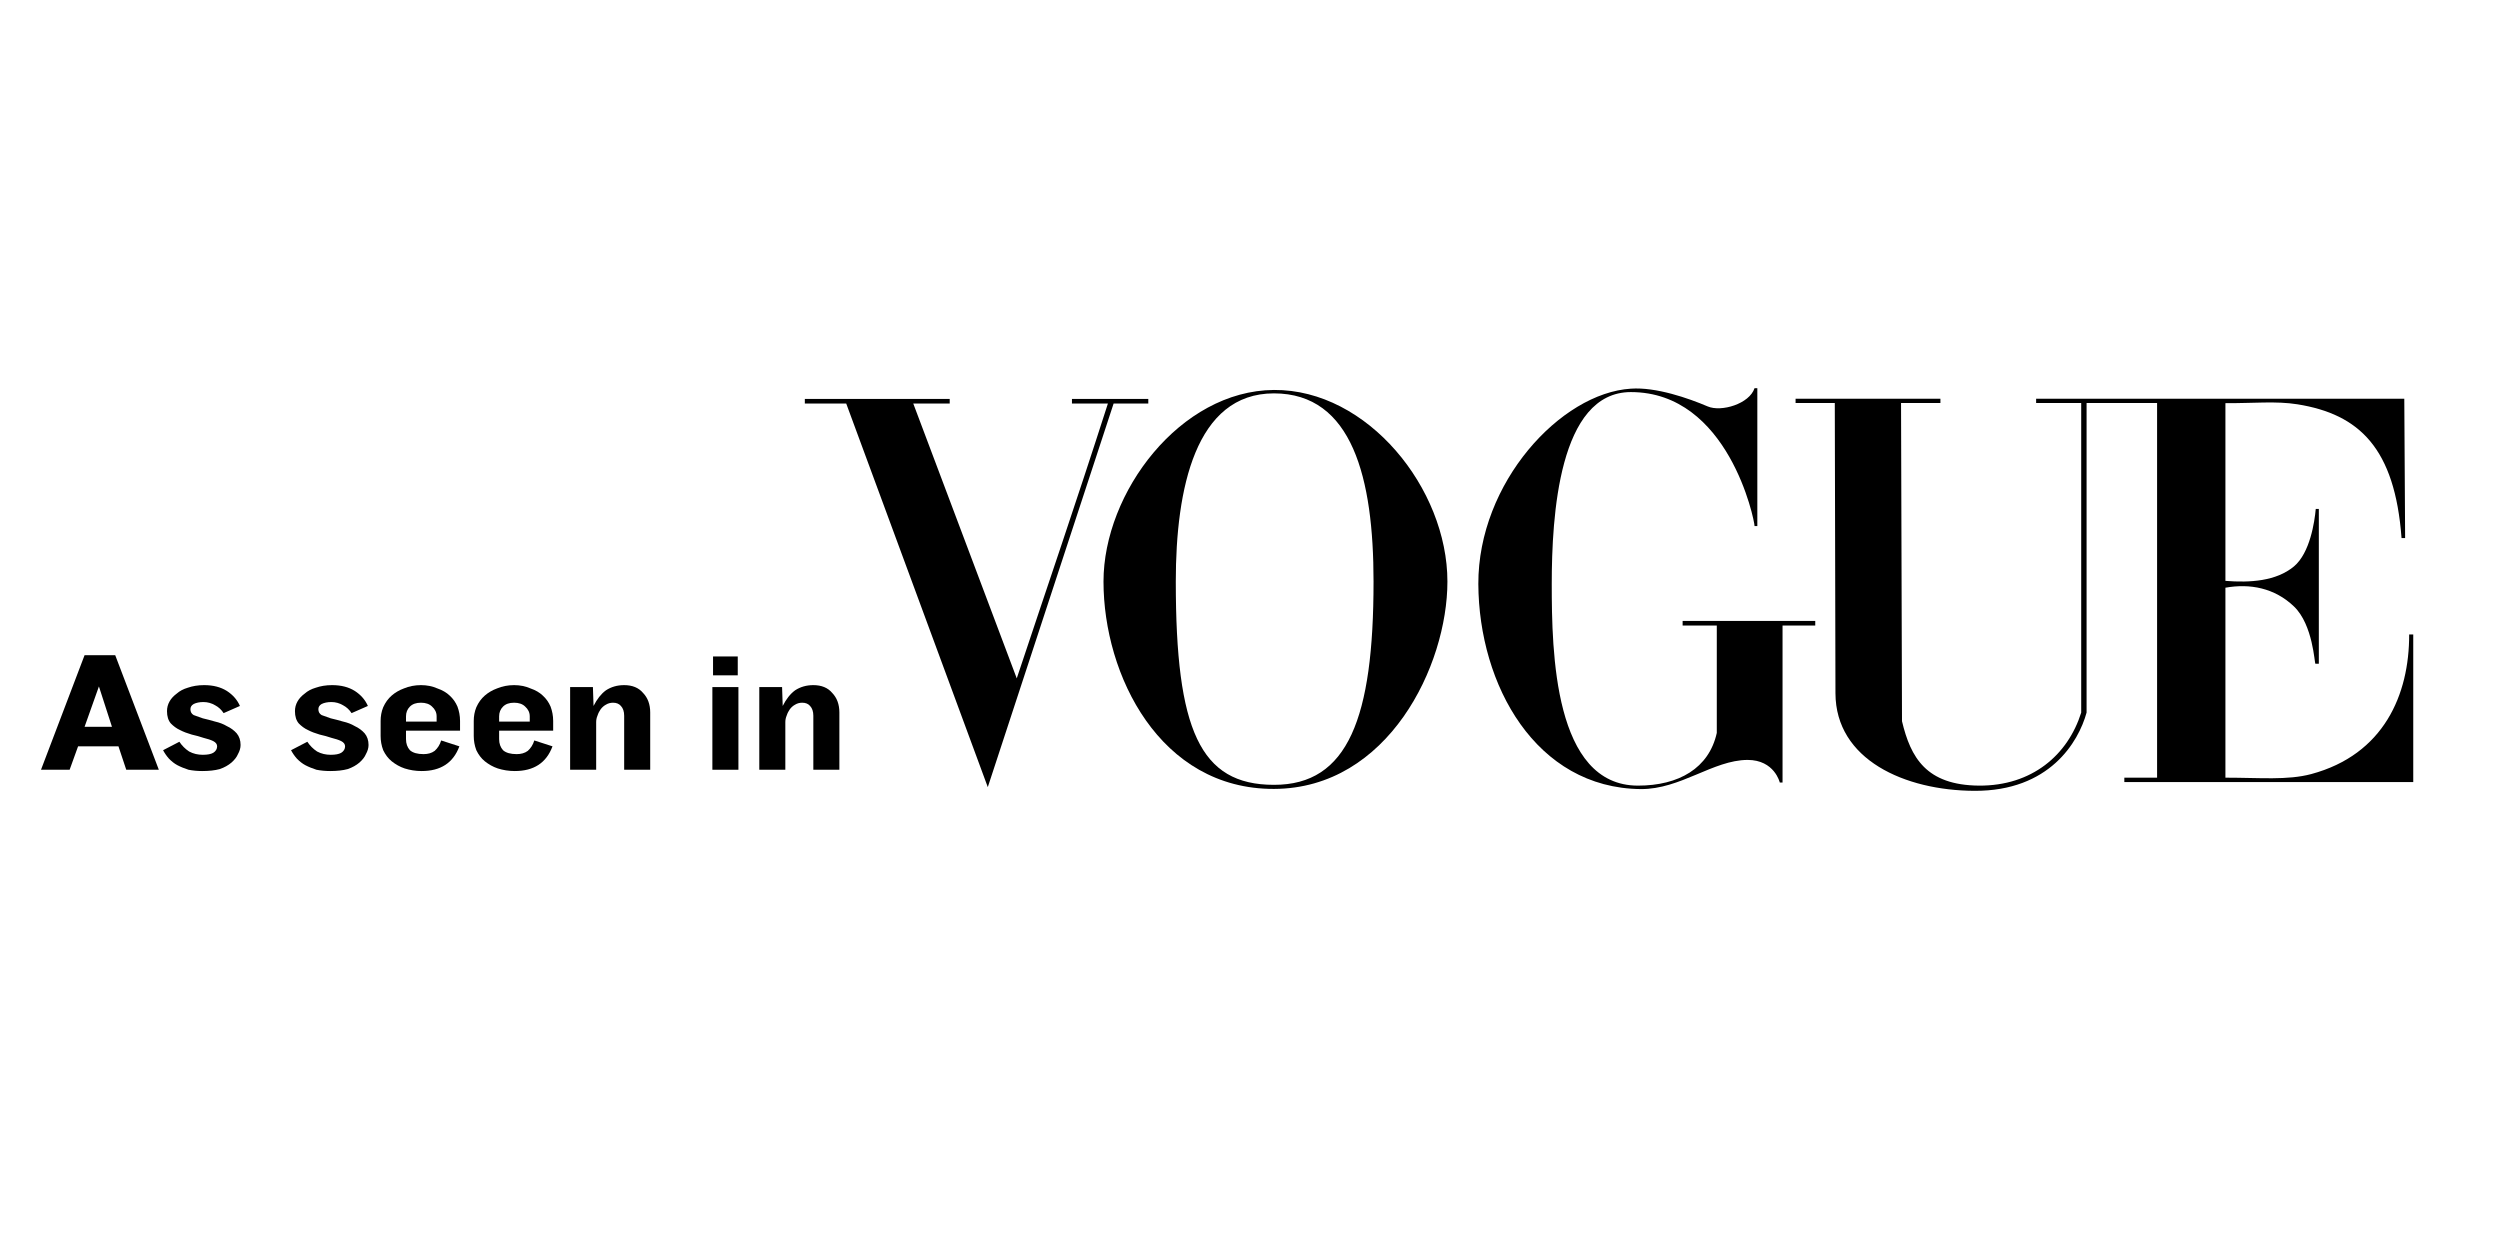
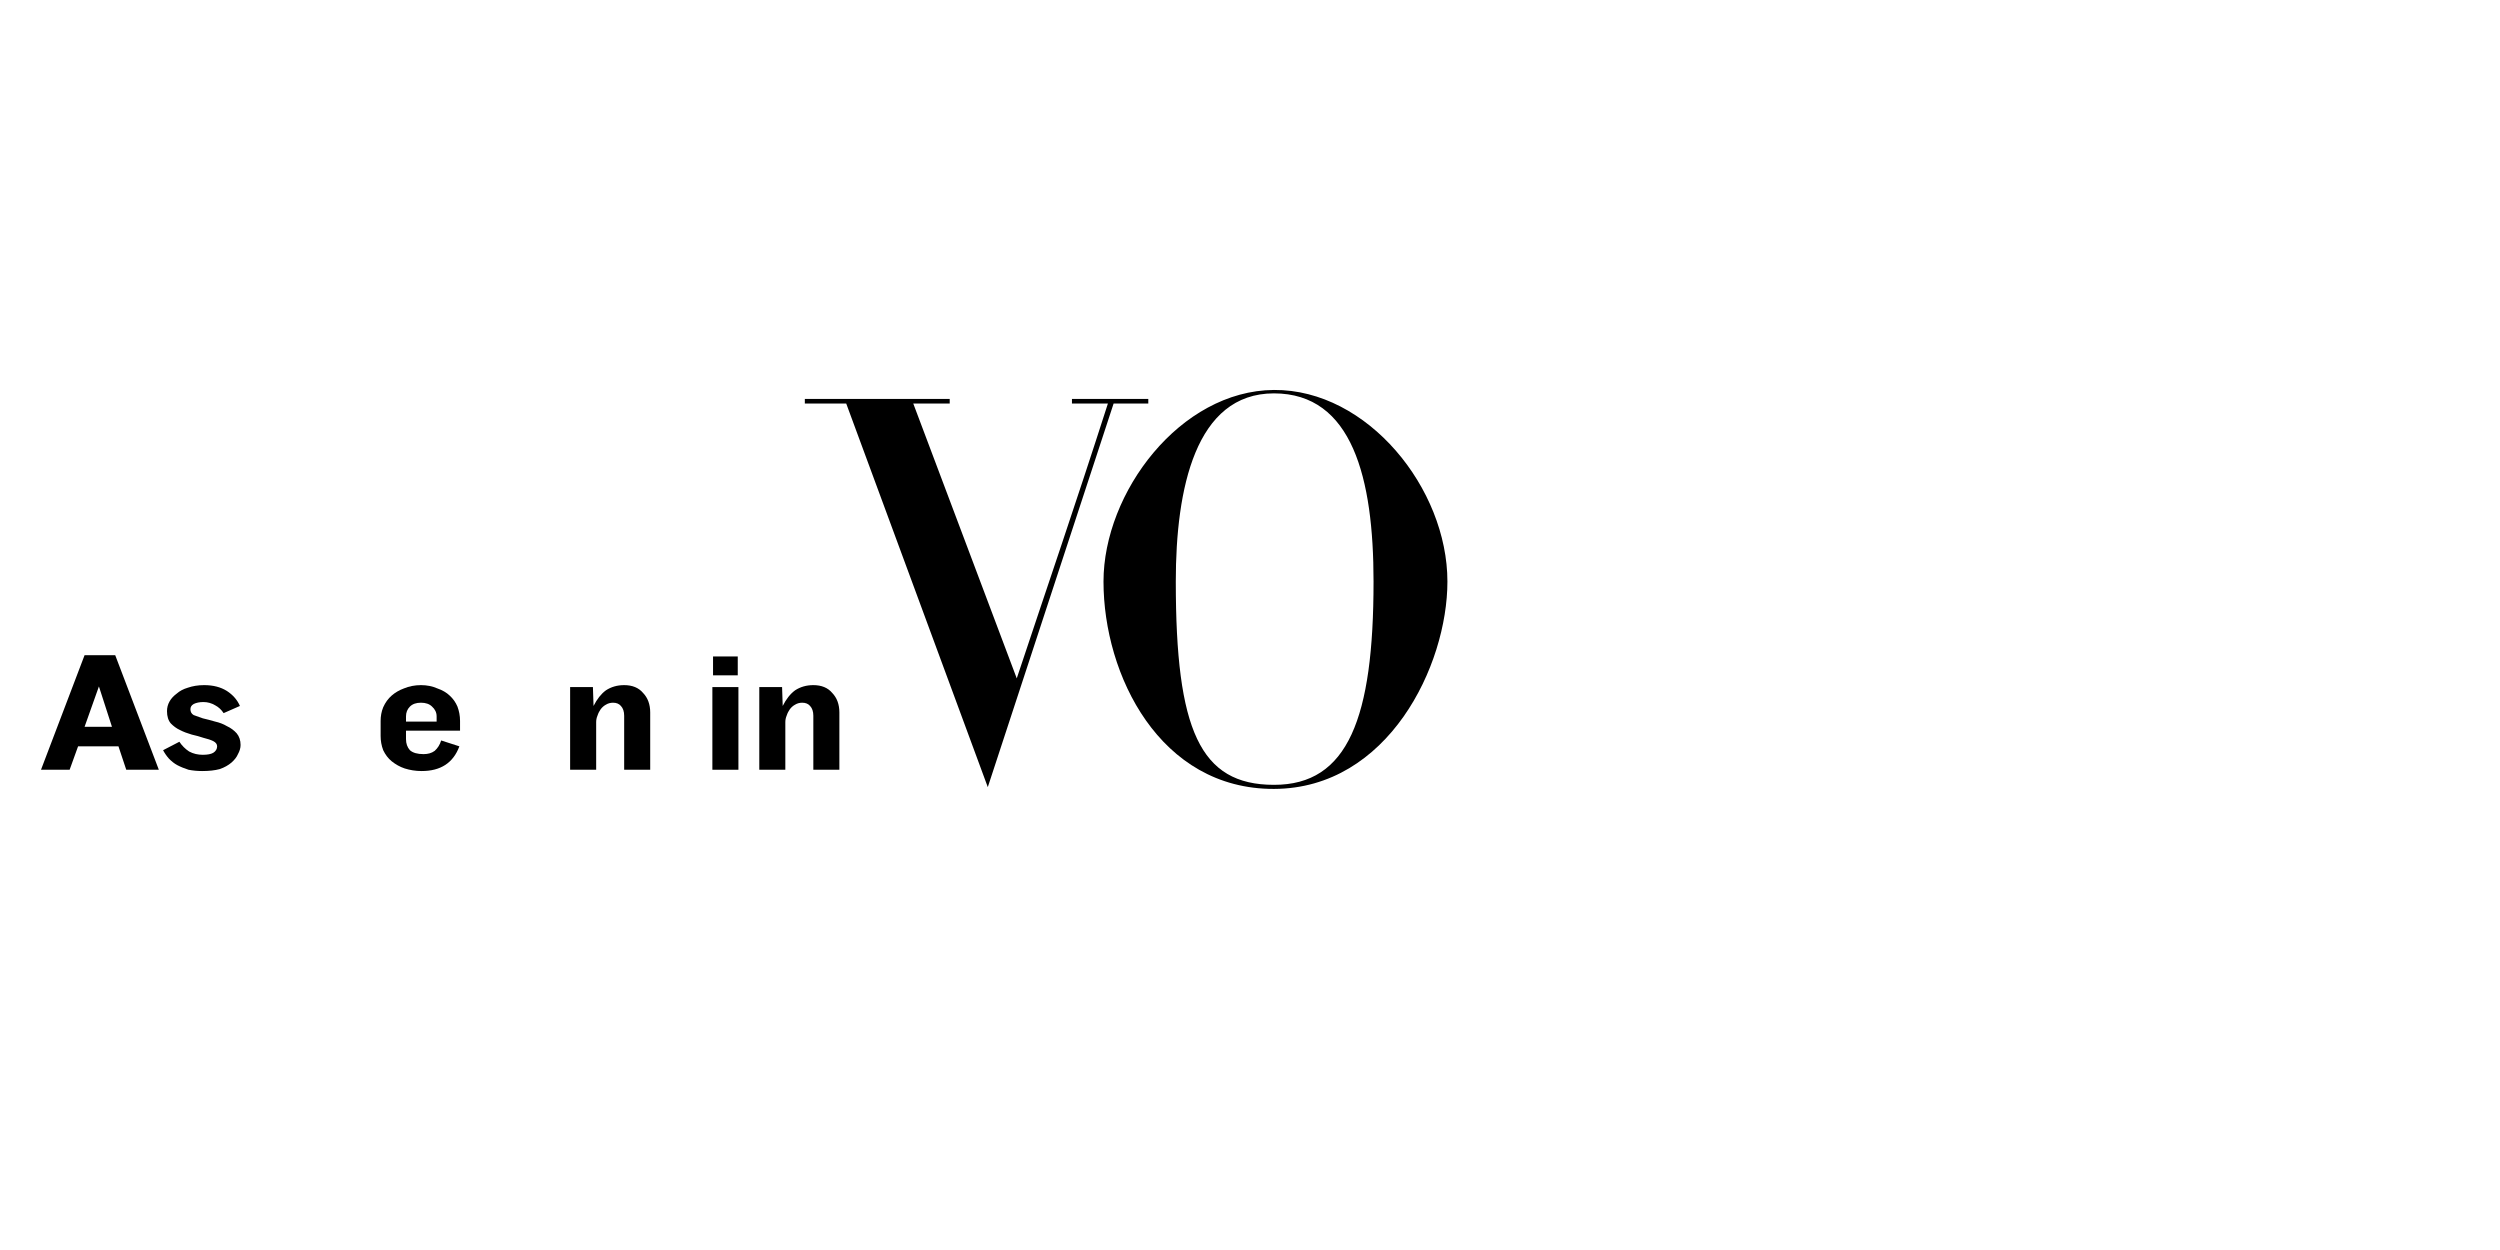
<svg xmlns="http://www.w3.org/2000/svg" version="1.0" preserveAspectRatio="xMidYMid meet" height="40" viewBox="0 0 60 30" zoomAndPan="magnify" width="80">
  <defs>
    <g />
    <clipPath id="d0004c9684">
      <path clip-rule="nonzero" d="M 26 9.066 L 35 9.066 L 35 19 L 26 19 Z M 26 9.066" />
    </clipPath>
    <clipPath id="abd8b0ce78">
-       <path clip-rule="nonzero" d="M 35 9.066 L 44 9.066 L 44 19 L 35 19 Z M 35 9.066" />
-     </clipPath>
+       </clipPath>
    <clipPath id="3b91caff13">
      <path clip-rule="nonzero" d="M 19.02 9.066 L 28 9.066 L 28 19 L 19.02 19 Z M 19.02 9.066" />
    </clipPath>
    <clipPath id="30a85c0151">
-       <path clip-rule="nonzero" d="M 43 9.066 L 58 9.066 L 58 19 L 43 19 Z M 43 9.066" />
-     </clipPath>
+       </clipPath>
    <clipPath id="1df3f9a620">
      <path clip-rule="nonzero" d="M 0.969 15 L 4 15 L 4 19 L 0.969 19 Z M 0.969 15" />
    </clipPath>
  </defs>
  <g clip-path="url(#d0004c9684)">
    <path fill-rule="nonzero" fill-opacity="1" d="M 30.574 9.359 C 28.324 9.375 26.484 11.82 26.484 13.957 C 26.484 16.203 27.836 18.941 30.574 18.934 C 33.316 18.926 34.738 15.977 34.738 13.957 C 34.738 11.727 32.824 9.344 30.574 9.359 Z M 30.574 9.441 C 32.457 9.441 32.965 11.477 32.965 13.957 C 32.965 17.227 32.355 18.84 30.574 18.836 C 28.797 18.836 28.219 17.516 28.219 13.957 C 28.219 11.727 28.691 9.441 30.574 9.441 Z M 30.574 9.441" fill="#000000" />
  </g>
  <g clip-path="url(#abd8b0ce78)">
    <path fill-rule="nonzero" fill-opacity="1" d="M 35.48 14.016 C 35.473 11.586 37.457 9.434 39.141 9.328 C 39.746 9.285 40.527 9.559 40.984 9.754 C 41.312 9.895 41.988 9.691 42.109 9.316 L 42.176 9.316 L 42.176 12.625 L 42.109 12.625 C 42.109 12.484 41.484 9.41 39.141 9.41 C 37.41 9.41 37.242 12.391 37.242 14.016 C 37.242 15.641 37.293 18.855 39.312 18.855 C 40.289 18.855 41.016 18.438 41.203 17.59 L 41.203 15.012 L 40.383 15.012 L 40.383 14.902 L 43.566 14.902 L 43.566 15.012 L 42.781 15.012 L 42.781 18.781 L 42.715 18.781 C 42.715 18.781 42.59 18.238 41.941 18.238 C 41.113 18.242 40.332 18.945 39.379 18.938 C 36.863 18.914 35.492 16.445 35.48 14.016 Z M 35.48 14.016" fill="#000000" />
  </g>
  <g clip-path="url(#3b91caff13)">
    <path fill-rule="nonzero" fill-opacity="1" d="M 20.309 9.684 L 19.316 9.684 L 19.316 9.574 L 22.793 9.574 L 22.793 9.684 L 21.918 9.684 L 24.402 16.281 C 25.18 13.941 25.777 12.215 26.59 9.684 L 25.727 9.684 L 25.727 9.574 L 27.559 9.574 L 27.559 9.684 L 26.727 9.684 L 23.707 18.891 Z M 20.309 9.684" fill="#000000" />
  </g>
  <g clip-path="url(#30a85c0151)">
    <path fill-rule="nonzero" fill-opacity="1" d="M 44.051 16.637 L 44.035 9.672 L 43.094 9.672 L 43.094 9.57 L 46.57 9.57 L 46.57 9.672 L 45.625 9.672 L 45.648 17.309 C 45.855 18.18 46.227 18.844 47.496 18.855 C 48.766 18.863 49.629 18.121 49.949 17.102 L 49.949 9.672 L 48.867 9.672 L 48.867 9.57 L 57.703 9.57 L 57.723 12.914 L 57.637 12.914 C 57.477 10.758 56.625 9.941 55.137 9.703 C 54.625 9.621 54.086 9.68 53.41 9.676 L 53.41 13.941 C 54 13.988 54.629 13.949 55.055 13.594 C 55.441 13.27 55.551 12.52 55.578 12.215 L 55.652 12.215 L 55.652 15.93 L 55.57 15.93 C 55.547 15.93 55.516 14.996 55.055 14.555 C 54.59 14.109 53.996 14 53.41 14.105 L 53.41 18.664 C 54.238 18.664 54.898 18.73 55.469 18.578 C 57.211 18.109 57.824 16.672 57.82 15.227 L 57.918 15.227 L 57.918 18.77 L 50.984 18.77 L 50.984 18.664 L 51.77 18.664 L 51.77 9.672 L 50.078 9.672 L 50.078 17.102 C 49.883 17.812 49.184 18.988 47.387 18.98 C 45.715 18.973 44.055 18.234 44.051 16.637 Z M 44.051 16.637" fill="#000000" />
  </g>
  <g clip-path="url(#1df3f9a620)">
    <g fill-opacity="1" fill="#000000">
      <g transform="translate(0.968, 18.474)">
        <g>
          <path d="M 2.062 0 L 1.875 -0.562 L 0.906 -0.562 L 0.703 0 L 0.016 0 L 1.062 -2.75 L 1.797 -2.75 L 2.844 0 Z M 1.406 -2 L 1.062 -1.031 L 1.719 -1.031 Z M 1.406 -2" />
        </g>
      </g>
    </g>
  </g>
  <g fill-opacity="1" fill="#000000">
    <g transform="translate(3.836, 18.474)">
      <g>
        <path d="M 1.531 -1.359 C 1.477 -1.441 1.41 -1.504 1.328 -1.547 C 1.242 -1.598 1.148 -1.625 1.047 -1.625 C 0.953 -1.625 0.875 -1.609 0.812 -1.578 C 0.758 -1.547 0.734 -1.504 0.734 -1.453 C 0.734 -1.391 0.758 -1.344 0.812 -1.312 C 0.875 -1.289 0.945 -1.266 1.031 -1.234 C 1.125 -1.211 1.223 -1.188 1.328 -1.156 C 1.43 -1.133 1.523 -1.098 1.609 -1.047 C 1.703 -1.004 1.781 -0.945 1.844 -0.875 C 1.906 -0.801 1.938 -0.707 1.938 -0.594 C 1.938 -0.52 1.914 -0.445 1.875 -0.375 C 1.844 -0.301 1.789 -0.234 1.719 -0.172 C 1.645 -0.109 1.551 -0.055 1.438 -0.016 C 1.32 0.016 1.18 0.031 1.016 0.031 C 0.898 0.031 0.789 0.02 0.688 0 C 0.594 -0.031 0.504 -0.066 0.422 -0.109 C 0.348 -0.148 0.281 -0.203 0.219 -0.266 C 0.164 -0.328 0.117 -0.395 0.078 -0.469 L 0.469 -0.672 C 0.531 -0.578 0.609 -0.5 0.703 -0.438 C 0.805 -0.383 0.914 -0.359 1.031 -0.359 C 1.145 -0.359 1.227 -0.375 1.281 -0.406 C 1.344 -0.445 1.375 -0.5 1.375 -0.562 C 1.375 -0.613 1.344 -0.656 1.281 -0.688 C 1.219 -0.719 1.141 -0.742 1.047 -0.766 C 0.961 -0.797 0.867 -0.82 0.766 -0.844 C 0.66 -0.875 0.566 -0.91 0.484 -0.953 C 0.398 -0.992 0.328 -1.047 0.266 -1.109 C 0.203 -1.18 0.172 -1.281 0.172 -1.406 C 0.172 -1.488 0.191 -1.566 0.234 -1.641 C 0.273 -1.711 0.332 -1.773 0.406 -1.828 C 0.477 -1.891 0.566 -1.938 0.672 -1.969 C 0.785 -2.008 0.914 -2.031 1.062 -2.031 C 1.281 -2.031 1.461 -1.984 1.609 -1.891 C 1.754 -1.797 1.859 -1.676 1.922 -1.531 Z M 1.531 -1.359" />
      </g>
    </g>
  </g>
  <g fill-opacity="1" fill="#000000">
    <g transform="translate(5.893, 18.474)">
      <g />
    </g>
  </g>
  <g fill-opacity="1" fill="#000000">
    <g transform="translate(6.907, 18.474)">
      <g>
-         <path d="M 1.531 -1.359 C 1.477 -1.441 1.41 -1.504 1.328 -1.547 C 1.242 -1.598 1.148 -1.625 1.047 -1.625 C 0.953 -1.625 0.875 -1.609 0.812 -1.578 C 0.758 -1.547 0.734 -1.504 0.734 -1.453 C 0.734 -1.391 0.758 -1.344 0.812 -1.312 C 0.875 -1.289 0.945 -1.266 1.031 -1.234 C 1.125 -1.211 1.223 -1.188 1.328 -1.156 C 1.43 -1.133 1.523 -1.098 1.609 -1.047 C 1.703 -1.004 1.781 -0.945 1.844 -0.875 C 1.906 -0.801 1.938 -0.707 1.938 -0.594 C 1.938 -0.52 1.914 -0.445 1.875 -0.375 C 1.844 -0.301 1.789 -0.234 1.719 -0.172 C 1.645 -0.109 1.551 -0.055 1.438 -0.016 C 1.32 0.016 1.18 0.031 1.016 0.031 C 0.898 0.031 0.789 0.02 0.688 0 C 0.594 -0.031 0.504 -0.066 0.422 -0.109 C 0.348 -0.148 0.281 -0.203 0.219 -0.266 C 0.164 -0.328 0.117 -0.395 0.078 -0.469 L 0.469 -0.672 C 0.531 -0.578 0.609 -0.5 0.703 -0.438 C 0.805 -0.383 0.914 -0.359 1.031 -0.359 C 1.145 -0.359 1.227 -0.375 1.281 -0.406 C 1.344 -0.445 1.375 -0.5 1.375 -0.562 C 1.375 -0.613 1.344 -0.656 1.281 -0.688 C 1.219 -0.719 1.141 -0.742 1.047 -0.766 C 0.961 -0.797 0.867 -0.82 0.766 -0.844 C 0.66 -0.875 0.566 -0.91 0.484 -0.953 C 0.398 -0.992 0.328 -1.047 0.266 -1.109 C 0.203 -1.18 0.172 -1.281 0.172 -1.406 C 0.172 -1.488 0.191 -1.566 0.234 -1.641 C 0.273 -1.711 0.332 -1.773 0.406 -1.828 C 0.477 -1.891 0.566 -1.938 0.672 -1.969 C 0.785 -2.008 0.914 -2.031 1.062 -2.031 C 1.281 -2.031 1.461 -1.984 1.609 -1.891 C 1.754 -1.797 1.859 -1.676 1.922 -1.531 Z M 1.531 -1.359" />
-       </g>
+         </g>
    </g>
  </g>
  <g fill-opacity="1" fill="#000000">
    <g transform="translate(8.963, 18.474)">
      <g>
        <path d="M 0.781 -0.938 L 0.781 -0.734 C 0.781 -0.629 0.812 -0.539 0.875 -0.469 C 0.945 -0.406 1.055 -0.375 1.203 -0.375 C 1.305 -0.375 1.395 -0.398 1.469 -0.453 C 1.539 -0.516 1.594 -0.598 1.625 -0.703 L 2.062 -0.562 C 1.914 -0.164 1.613 0.031 1.156 0.031 C 1.008 0.031 0.875 0.008 0.75 -0.031 C 0.633 -0.07 0.531 -0.129 0.438 -0.203 C 0.352 -0.273 0.285 -0.363 0.234 -0.469 C 0.191 -0.582 0.172 -0.695 0.172 -0.812 L 0.172 -1.172 C 0.172 -1.285 0.191 -1.395 0.234 -1.5 C 0.285 -1.613 0.352 -1.707 0.438 -1.781 C 0.52 -1.852 0.617 -1.91 0.734 -1.953 C 0.859 -2.004 0.992 -2.031 1.141 -2.031 C 1.285 -2.031 1.414 -2.004 1.531 -1.953 C 1.656 -1.91 1.754 -1.852 1.828 -1.781 C 1.91 -1.707 1.973 -1.617 2.016 -1.516 C 2.055 -1.41 2.078 -1.297 2.078 -1.172 L 2.078 -0.938 Z M 1.516 -1.281 C 1.516 -1.375 1.477 -1.453 1.406 -1.516 C 1.344 -1.578 1.254 -1.609 1.141 -1.609 C 1.023 -1.609 0.938 -1.578 0.875 -1.516 C 0.812 -1.453 0.781 -1.375 0.781 -1.281 L 0.781 -1.156 L 1.516 -1.156 Z M 1.516 -1.281" />
      </g>
    </g>
  </g>
  <g fill-opacity="1" fill="#000000">
    <g transform="translate(11.198, 18.474)">
      <g>
-         <path d="M 0.781 -0.938 L 0.781 -0.734 C 0.781 -0.629 0.812 -0.539 0.875 -0.469 C 0.945 -0.406 1.055 -0.375 1.203 -0.375 C 1.305 -0.375 1.395 -0.398 1.469 -0.453 C 1.539 -0.516 1.594 -0.598 1.625 -0.703 L 2.062 -0.562 C 1.914 -0.164 1.613 0.031 1.156 0.031 C 1.008 0.031 0.875 0.008 0.75 -0.031 C 0.633 -0.07 0.531 -0.129 0.438 -0.203 C 0.352 -0.273 0.285 -0.363 0.234 -0.469 C 0.191 -0.582 0.172 -0.695 0.172 -0.812 L 0.172 -1.172 C 0.172 -1.285 0.191 -1.395 0.234 -1.5 C 0.285 -1.613 0.352 -1.707 0.438 -1.781 C 0.52 -1.852 0.617 -1.91 0.734 -1.953 C 0.859 -2.004 0.992 -2.031 1.141 -2.031 C 1.285 -2.031 1.414 -2.004 1.531 -1.953 C 1.656 -1.91 1.754 -1.852 1.828 -1.781 C 1.91 -1.707 1.973 -1.617 2.016 -1.516 C 2.055 -1.41 2.078 -1.297 2.078 -1.172 L 2.078 -0.938 Z M 1.516 -1.281 C 1.516 -1.375 1.477 -1.453 1.406 -1.516 C 1.344 -1.578 1.254 -1.609 1.141 -1.609 C 1.023 -1.609 0.938 -1.578 0.875 -1.516 C 0.812 -1.453 0.781 -1.375 0.781 -1.281 L 0.781 -1.156 L 1.516 -1.156 Z M 1.516 -1.281" />
-       </g>
+         </g>
    </g>
  </g>
  <g fill-opacity="1" fill="#000000">
    <g transform="translate(13.433, 18.474)">
      <g>
        <path d="M 1.547 0 L 1.547 -1.297 C 1.547 -1.398 1.52 -1.477 1.469 -1.531 C 1.426 -1.582 1.363 -1.609 1.281 -1.609 C 1.219 -1.609 1.16 -1.594 1.109 -1.562 C 1.066 -1.539 1.023 -1.504 0.984 -1.453 C 0.953 -1.41 0.926 -1.359 0.906 -1.297 C 0.883 -1.242 0.875 -1.191 0.875 -1.141 L 0.875 0 L 0.25 0 L 0.25 -1.984 L 0.797 -1.984 L 0.812 -1.531 C 0.895 -1.695 0.992 -1.82 1.109 -1.906 C 1.234 -1.988 1.379 -2.031 1.547 -2.031 C 1.742 -2.031 1.895 -1.969 2 -1.844 C 2.113 -1.727 2.172 -1.57 2.172 -1.375 L 2.172 0 Z M 1.547 0" />
      </g>
    </g>
  </g>
  <g fill-opacity="1" fill="#000000">
    <g transform="translate(15.833, 18.474)">
      <g />
    </g>
  </g>
  <g fill-opacity="1" fill="#000000">
    <g transform="translate(16.847, 18.474)">
      <g>
        <path d="M 0.266 -2.266 L 0.266 -2.719 L 0.859 -2.719 L 0.859 -2.266 Z M 0.25 0 L 0.25 -1.984 L 0.875 -1.984 L 0.875 0 Z M 0.25 0" />
      </g>
    </g>
  </g>
  <g fill-opacity="1" fill="#000000">
    <g transform="translate(17.973, 18.474)">
      <g>
        <path d="M 1.547 0 L 1.547 -1.297 C 1.547 -1.398 1.52 -1.477 1.469 -1.531 C 1.426 -1.582 1.363 -1.609 1.281 -1.609 C 1.219 -1.609 1.16 -1.594 1.109 -1.562 C 1.066 -1.539 1.023 -1.504 0.984 -1.453 C 0.953 -1.41 0.926 -1.359 0.906 -1.297 C 0.883 -1.242 0.875 -1.191 0.875 -1.141 L 0.875 0 L 0.25 0 L 0.25 -1.984 L 0.797 -1.984 L 0.812 -1.531 C 0.895 -1.695 0.992 -1.82 1.109 -1.906 C 1.234 -1.988 1.379 -2.031 1.547 -2.031 C 1.742 -2.031 1.895 -1.969 2 -1.844 C 2.113 -1.727 2.172 -1.57 2.172 -1.375 L 2.172 0 Z M 1.547 0" />
      </g>
    </g>
  </g>
</svg>